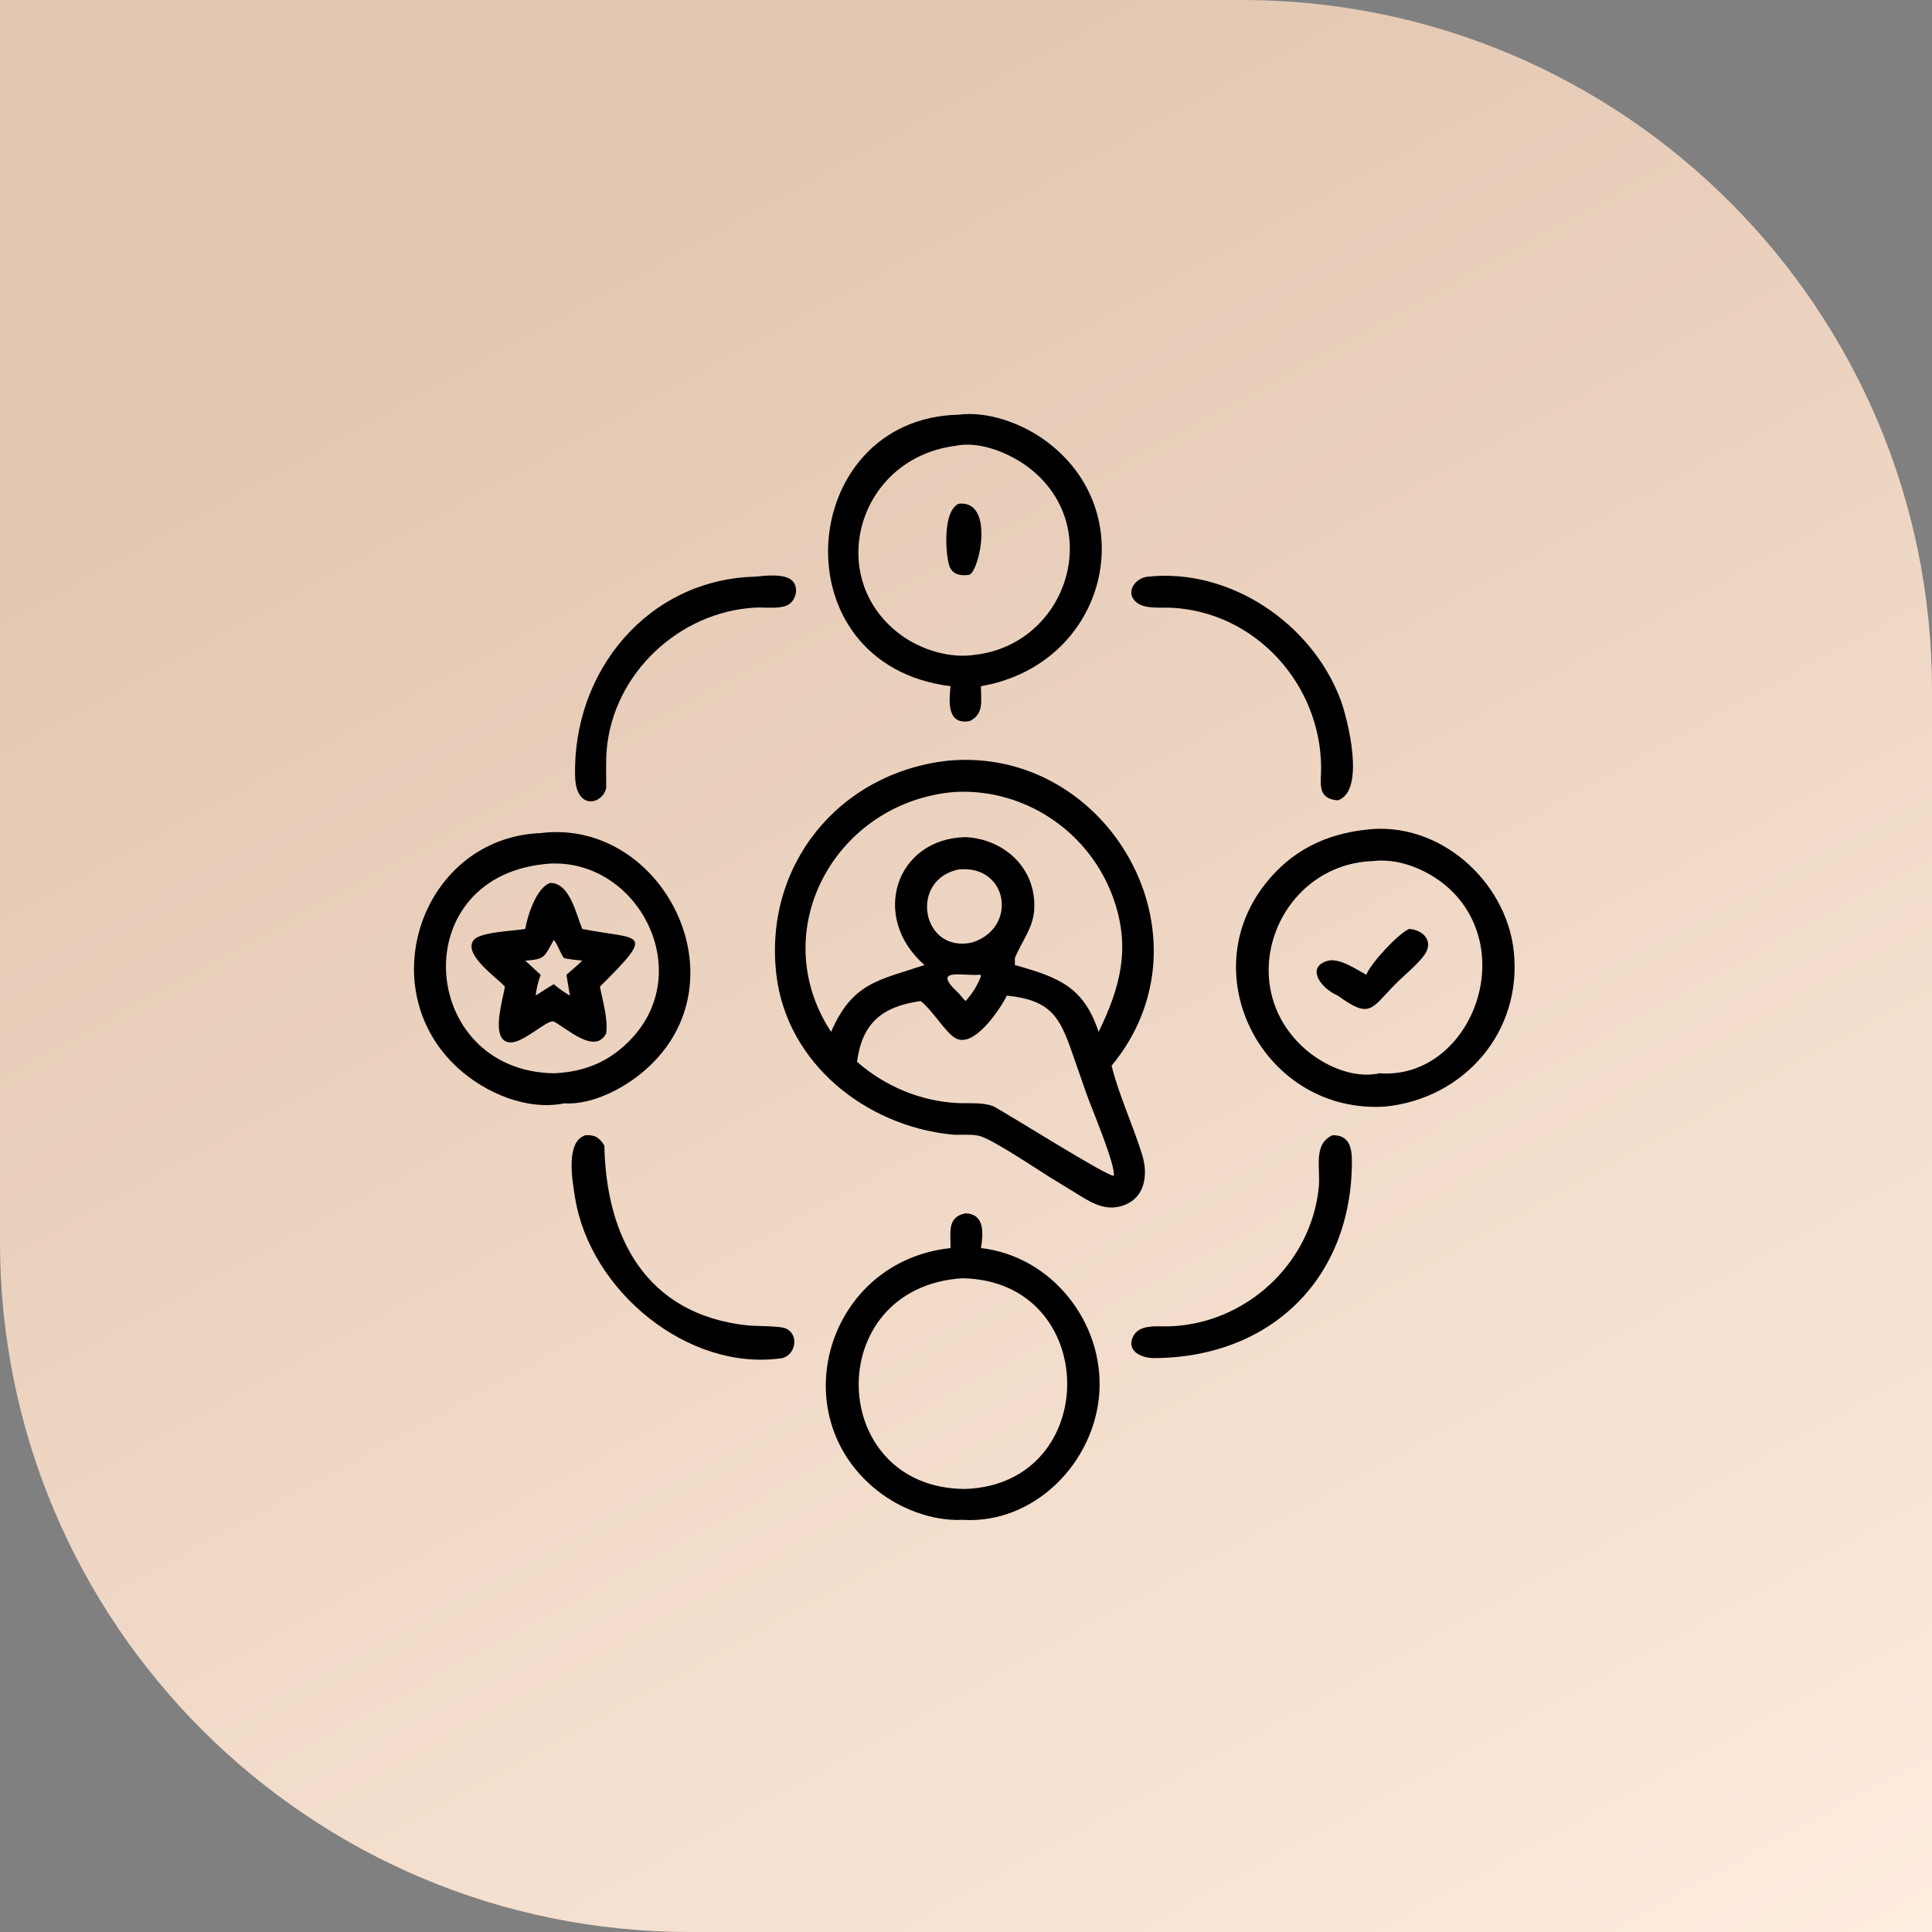
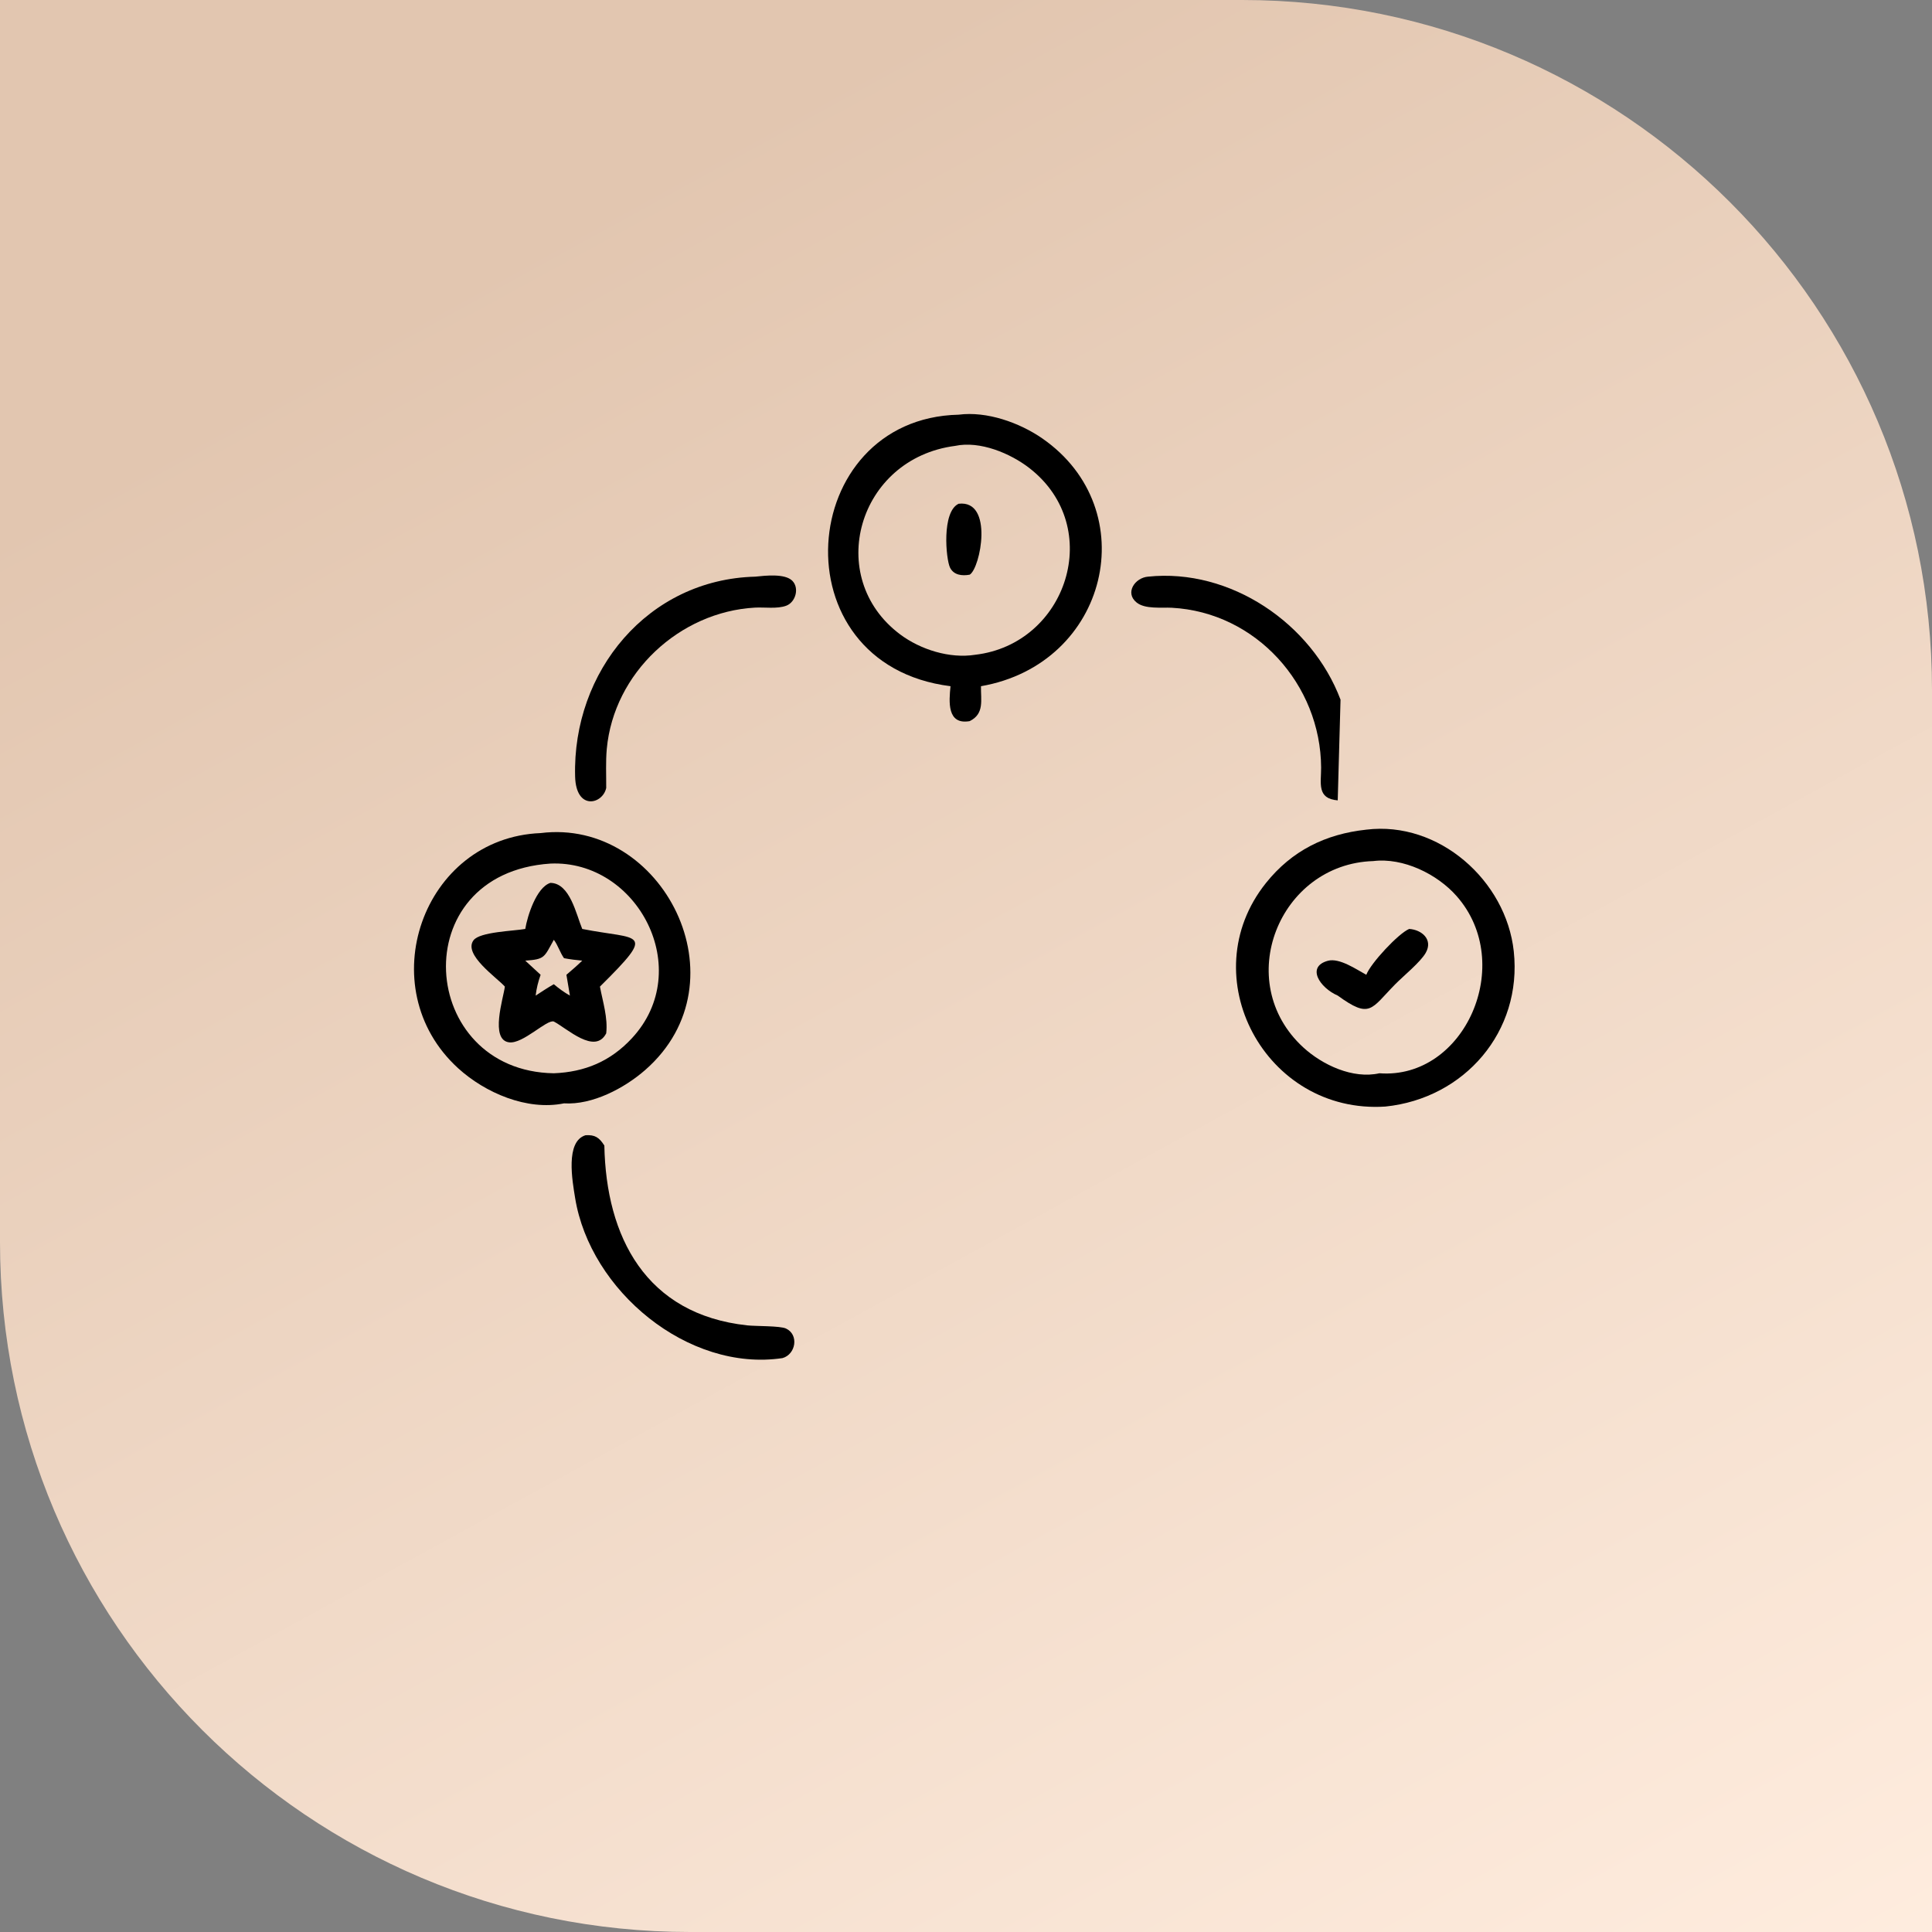
<svg xmlns="http://www.w3.org/2000/svg" width="84" height="84" viewBox="0 0 84 84" fill="none">
  <rect x="0" y="0" width="84" height="84" fill="#808080" stroke="none" />
  <path d="M0 0H54C70.569 0 84 13.431 84 30V84H30C13.431 84 0 70.569 0 54V0Z" fill="url(#paint0_linear_87_1923)" />
  <path d="M41.327 29.835C33.754 28.886 34.609 18.189 41.681 18.03C42.904 17.87 44.329 18.376 45.322 19.065C49.773 22.155 48.202 28.868 42.651 29.835C42.64 30.44 42.808 31.034 42.161 31.353C41.166 31.529 41.26 30.497 41.327 29.835ZM41.529 19.386C37.293 19.935 35.826 25.103 39.135 27.581C40.021 28.245 41.293 28.644 42.401 28.468C46.382 28.004 48.058 22.927 44.766 20.359C43.931 19.708 42.604 19.157 41.529 19.386Z" fill="black" />
  <path d="M42.161 24.986C41.833 25.047 41.466 25.009 41.304 24.675C41.127 24.31 40.935 22.245 41.681 21.902C43.213 21.725 42.628 24.706 42.161 24.986Z" fill="black" />
  <path d="M26.357 34.258C26.21 34.969 25.045 35.26 25.005 33.763C24.883 29.192 28.169 25.191 32.837 25.072C33.287 25.025 34.129 24.929 34.449 25.252C34.764 25.57 34.59 26.184 34.185 26.335C33.792 26.482 33.243 26.395 32.824 26.418C29.54 26.602 26.688 29.261 26.382 32.558C26.33 33.122 26.361 33.692 26.357 34.258Z" fill="black" />
-   <path d="M58.162 34.798C57.244 34.725 57.443 34.051 57.44 33.371C57.421 29.769 54.614 26.62 50.945 26.424C50.493 26.401 49.787 26.493 49.418 26.196C48.894 25.775 49.347 25.119 49.913 25.072C53.492 24.697 57.037 27.107 58.284 30.421C58.594 31.245 59.392 34.407 58.162 34.798Z" fill="black" />
-   <path d="M45.62 51.167C45.032 50.799 43.245 49.6 42.641 49.406C42.259 49.284 41.754 49.368 41.348 49.326C37.651 48.941 34.224 46.247 33.759 42.405C33.183 37.643 36.46 33.604 41.211 33.073C48.197 32.423 52.95 40.752 48.331 46.333C48.623 47.557 49.28 48.968 49.662 50.218C49.944 51.141 49.759 52.187 48.69 52.455C47.921 52.647 47.292 52.19 46.673 51.811L45.62 51.167ZM41.53 34.432C36.348 34.844 33.234 40.444 36.135 44.865C37.062 42.718 38.201 42.624 40.195 41.958C37.813 39.874 38.949 36.456 41.982 36.397C43.692 36.485 45.075 37.778 44.965 39.554C44.915 40.368 44.414 40.932 44.125 41.66C44.125 41.759 44.124 41.859 44.125 41.958C46.061 42.5 47.12 42.919 47.766 44.865C48.696 42.953 49.167 41.252 48.429 39.118C47.421 36.205 44.601 34.275 41.53 34.432ZM41.681 37.802C39.496 38.249 40.077 41.485 42.283 40.974C44.267 40.329 43.833 37.588 41.681 37.802ZM42.573 42.382C41.892 42.448 40.435 42.043 41.681 43.182C41.779 43.296 41.873 43.421 41.982 43.524C42.286 43.19 42.49 42.854 42.656 42.433L42.61 42.376L42.641 42.372L42.573 42.382ZM43.779 43.287C43.497 43.848 42.346 45.612 41.536 45.133C41.089 44.87 40.559 43.94 40.029 43.524C38.341 43.76 37.484 44.492 37.262 46.165C38.487 47.239 40.041 47.887 41.672 47.961C42.172 47.983 42.745 47.915 43.215 48.111C43.879 48.469 48.147 51.157 48.42 51.12C48.543 50.741 47.434 48.113 47.246 47.58L46.612 45.759C46.074 44.223 45.692 43.483 43.779 43.287Z" fill="black" />
+   <path d="M58.162 34.798C57.244 34.725 57.443 34.051 57.44 33.371C57.421 29.769 54.614 26.62 50.945 26.424C50.493 26.401 49.787 26.493 49.418 26.196C48.894 25.775 49.347 25.119 49.913 25.072C53.492 24.697 57.037 27.107 58.284 30.421Z" fill="black" />
  <path d="M60.233 48.111C55.014 48.456 51.8 42.443 55.042 38.391C56.166 36.987 57.623 36.264 59.404 36.072C62.558 35.684 65.484 38.287 65.816 41.361C66.193 44.85 63.671 47.759 60.233 48.111ZM59.705 37.438C55.62 37.566 53.549 42.68 56.663 45.538C57.496 46.303 58.822 46.924 59.974 46.664C63.684 46.944 65.921 41.896 63.331 38.96C62.487 38.002 61.01 37.278 59.705 37.438Z" fill="black" />
  <path d="M24.522 47.972C22.914 48.301 21.093 47.515 19.919 46.445C16.082 42.948 18.369 36.426 23.505 36.221C28.802 35.557 32.456 42.669 28.053 46.521C27.148 47.313 25.756 48.049 24.522 47.972ZM23.931 37.547C17.538 37.972 18.176 46.572 24.079 46.664C25.43 46.611 26.543 46.144 27.472 45.143C30.243 42.16 27.722 37.38 23.931 37.547Z" fill="black" />
  <path d="M22.838 40.389C22.927 39.835 23.319 38.581 23.93 38.386C24.784 38.397 25.049 39.754 25.315 40.389C27.796 40.881 28.589 40.416 26.084 42.896C26.209 43.557 26.434 44.253 26.357 44.928C25.867 45.871 24.655 44.715 24.079 44.414C23.771 44.313 22.74 45.395 22.136 45.319C21.291 45.213 21.886 43.398 21.951 42.896C21.612 42.511 20.127 41.502 20.588 40.881C20.861 40.514 22.346 40.478 22.838 40.389ZM24.079 40.861C23.652 41.628 23.697 41.708 22.838 41.767L23.505 42.382C23.398 42.686 23.327 42.968 23.289 43.287C23.55 43.119 23.808 42.944 24.079 42.792C24.303 42.981 24.525 43.142 24.779 43.287L24.627 42.382C24.862 42.182 25.093 41.982 25.315 41.767C25.047 41.742 24.786 41.711 24.522 41.66C24.347 41.414 24.255 41.085 24.079 40.861Z" fill="black" />
  <path d="M59.404 42.382C59.596 41.876 60.807 40.578 61.269 40.389C61.811 40.421 62.32 40.848 61.987 41.43C61.755 41.836 61.014 42.436 60.659 42.797C59.601 43.872 59.58 44.314 58.163 43.287C57.381 42.947 56.782 42.031 57.735 41.773C58.237 41.637 58.981 42.153 59.404 42.382Z" fill="black" />
  <path d="M34.021 59.048C29.915 59.66 25.656 56.117 25.005 52.083C24.888 51.356 24.569 49.626 25.459 49.358C25.867 49.334 26.049 49.45 26.276 49.806C26.352 53.778 28.075 57.148 32.491 57.625C32.858 57.665 33.917 57.642 34.173 57.762C34.747 58.03 34.6 58.887 34.021 59.048Z" fill="black" />
-   <path d="M50.13 59.048C49.669 59.034 49.011 58.785 49.233 58.182C49.469 57.54 50.319 57.685 50.848 57.667C54.152 57.555 56.986 54.968 57.337 51.645C57.426 50.806 57.066 49.759 57.933 49.358C58.652 49.344 58.778 49.88 58.778 50.488C58.78 55.61 55.223 59.046 50.13 59.048Z" fill="black" />
-   <path d="M41.328 54.264C41.342 53.599 41.156 52.914 41.982 52.752C42.834 52.79 42.746 53.638 42.652 54.264C45.722 54.618 47.991 57.486 47.798 60.538C47.606 63.578 44.973 66.283 41.834 66.08C40.543 66.141 39.142 65.602 38.138 64.804C33.974 61.495 35.971 54.835 41.328 54.264ZM41.834 55.576C35.677 55.982 35.946 64.739 41.982 64.737C47.93 64.512 47.864 55.673 41.834 55.576Z" fill="black" />
  <defs>
    <linearGradient id="paint0_linear_87_1923" x1="42" y1="0" x2="88" y2="84" gradientUnits="userSpaceOnUse">
      <stop stop-color="#E2C6B0" />
      <stop offset="1" stop-color="#FFEDDF" />
    </linearGradient>
  </defs>
</svg>